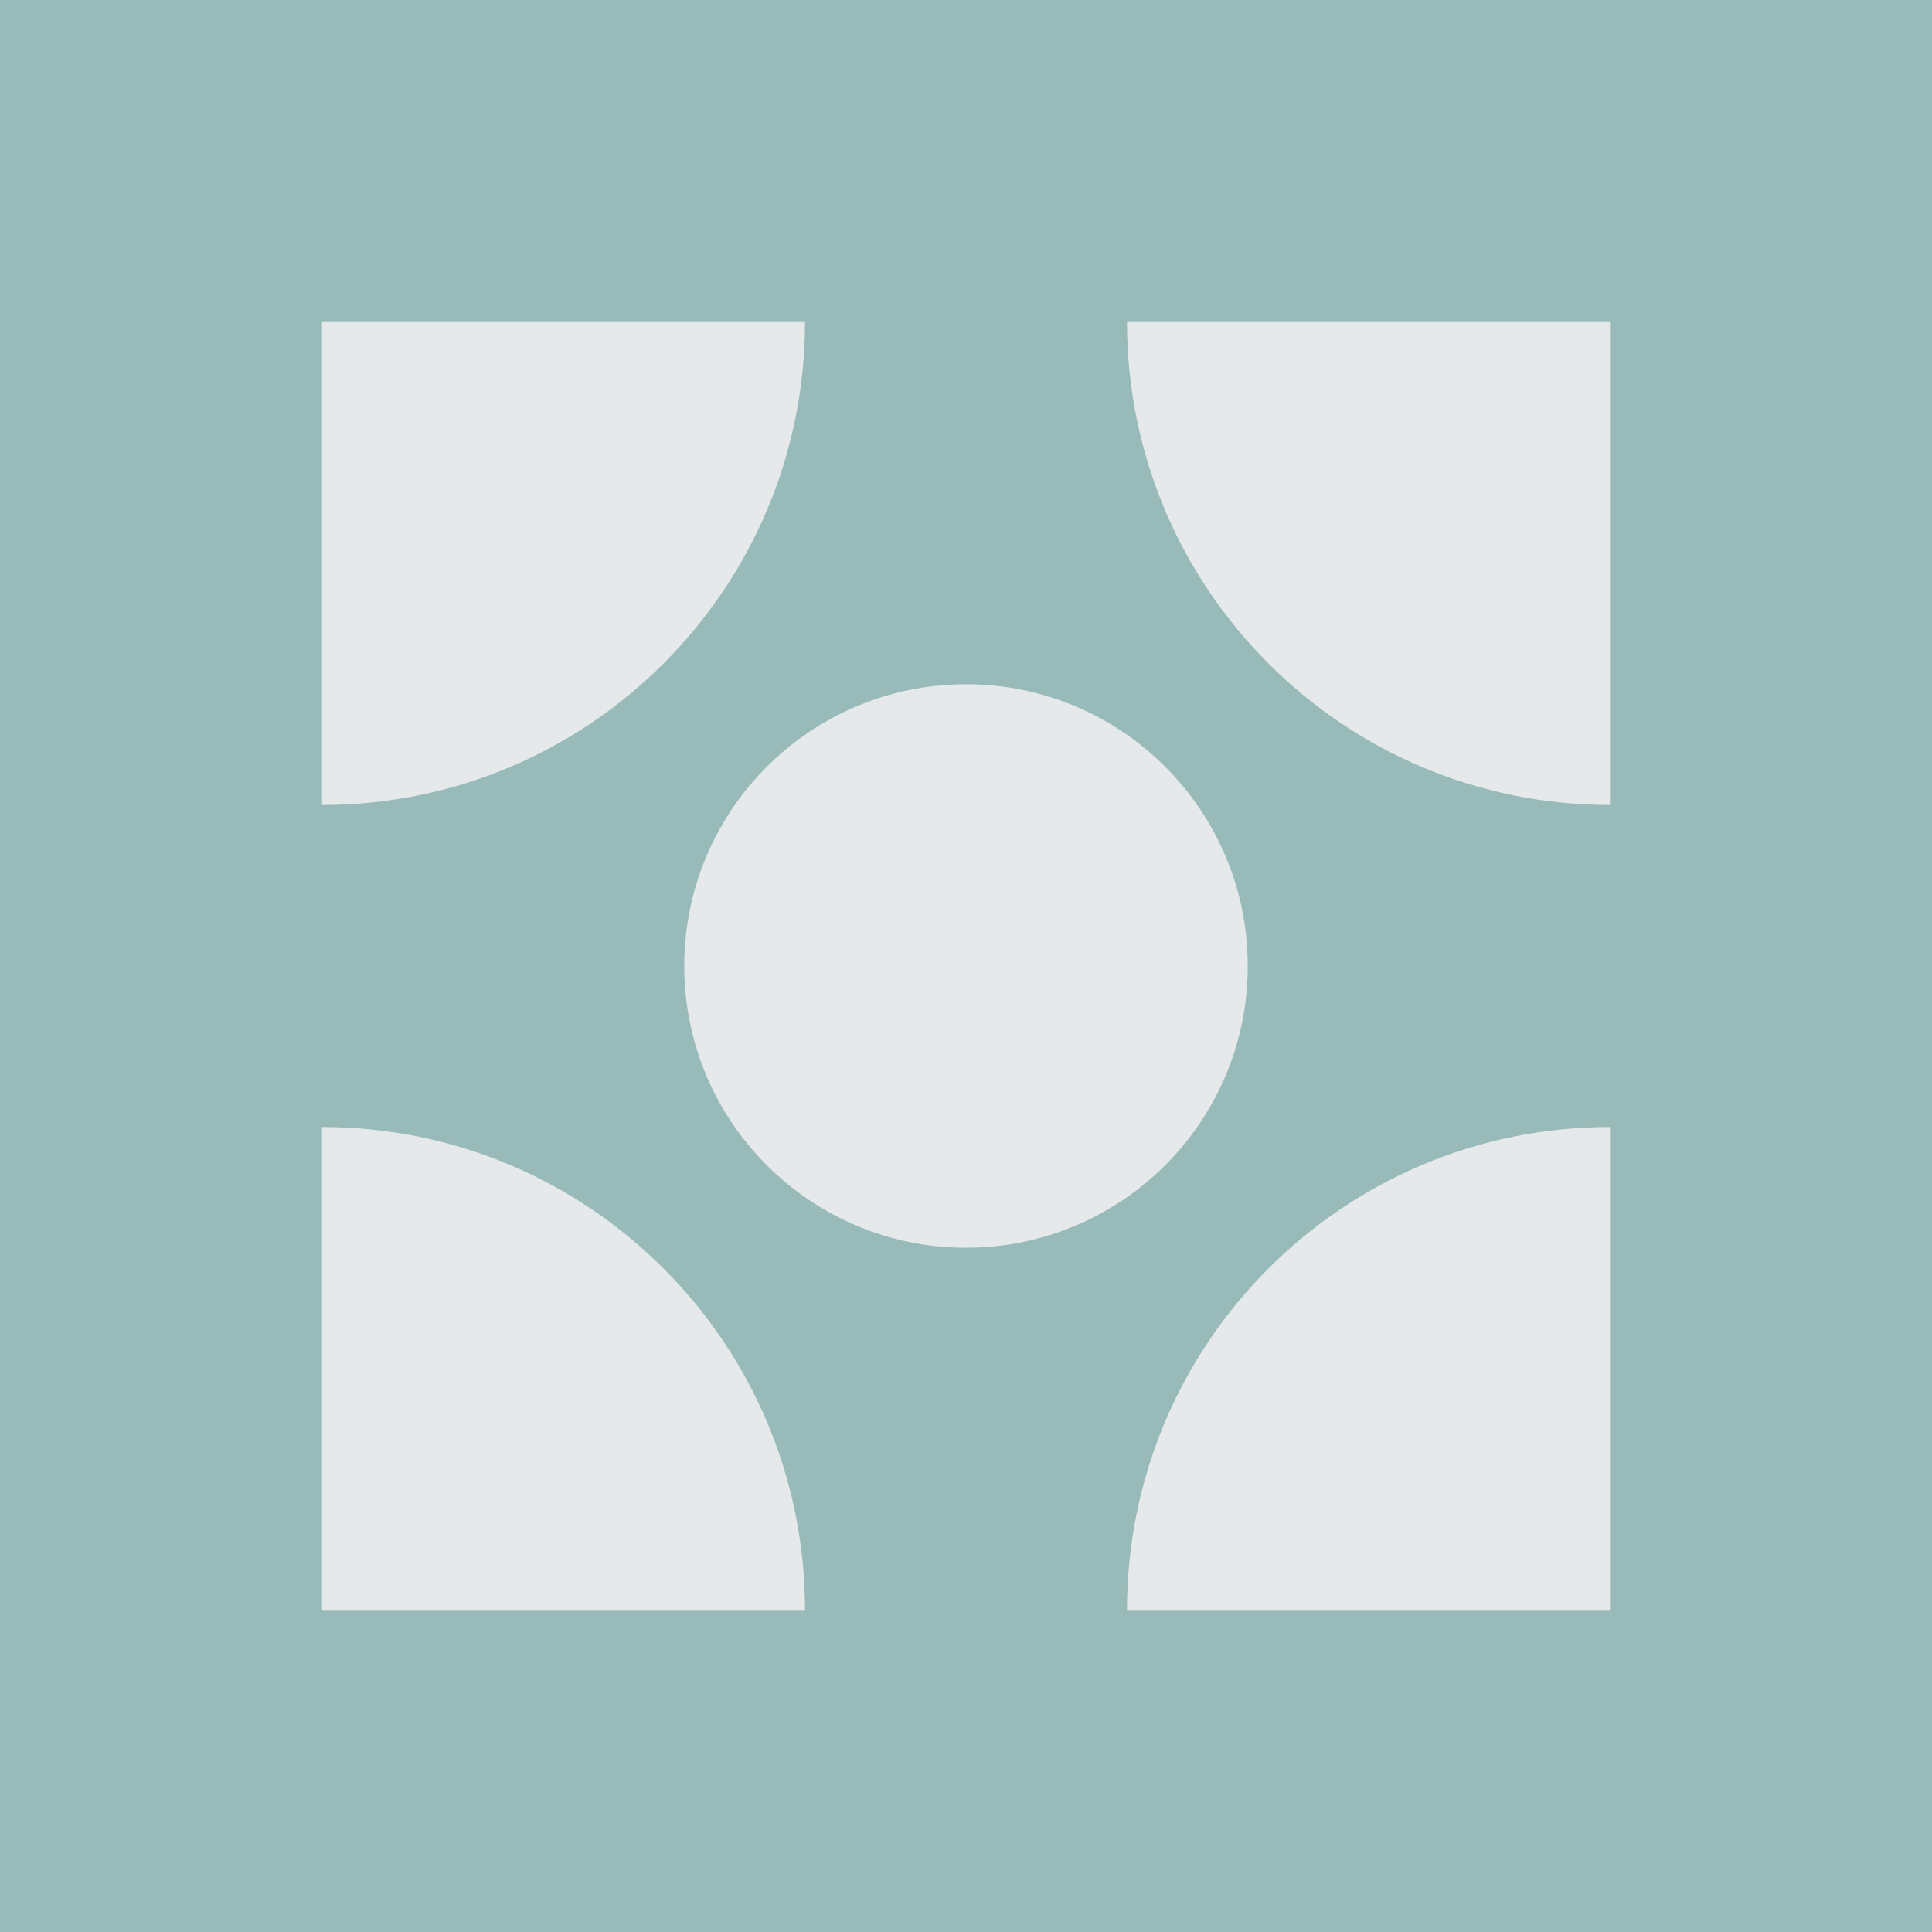
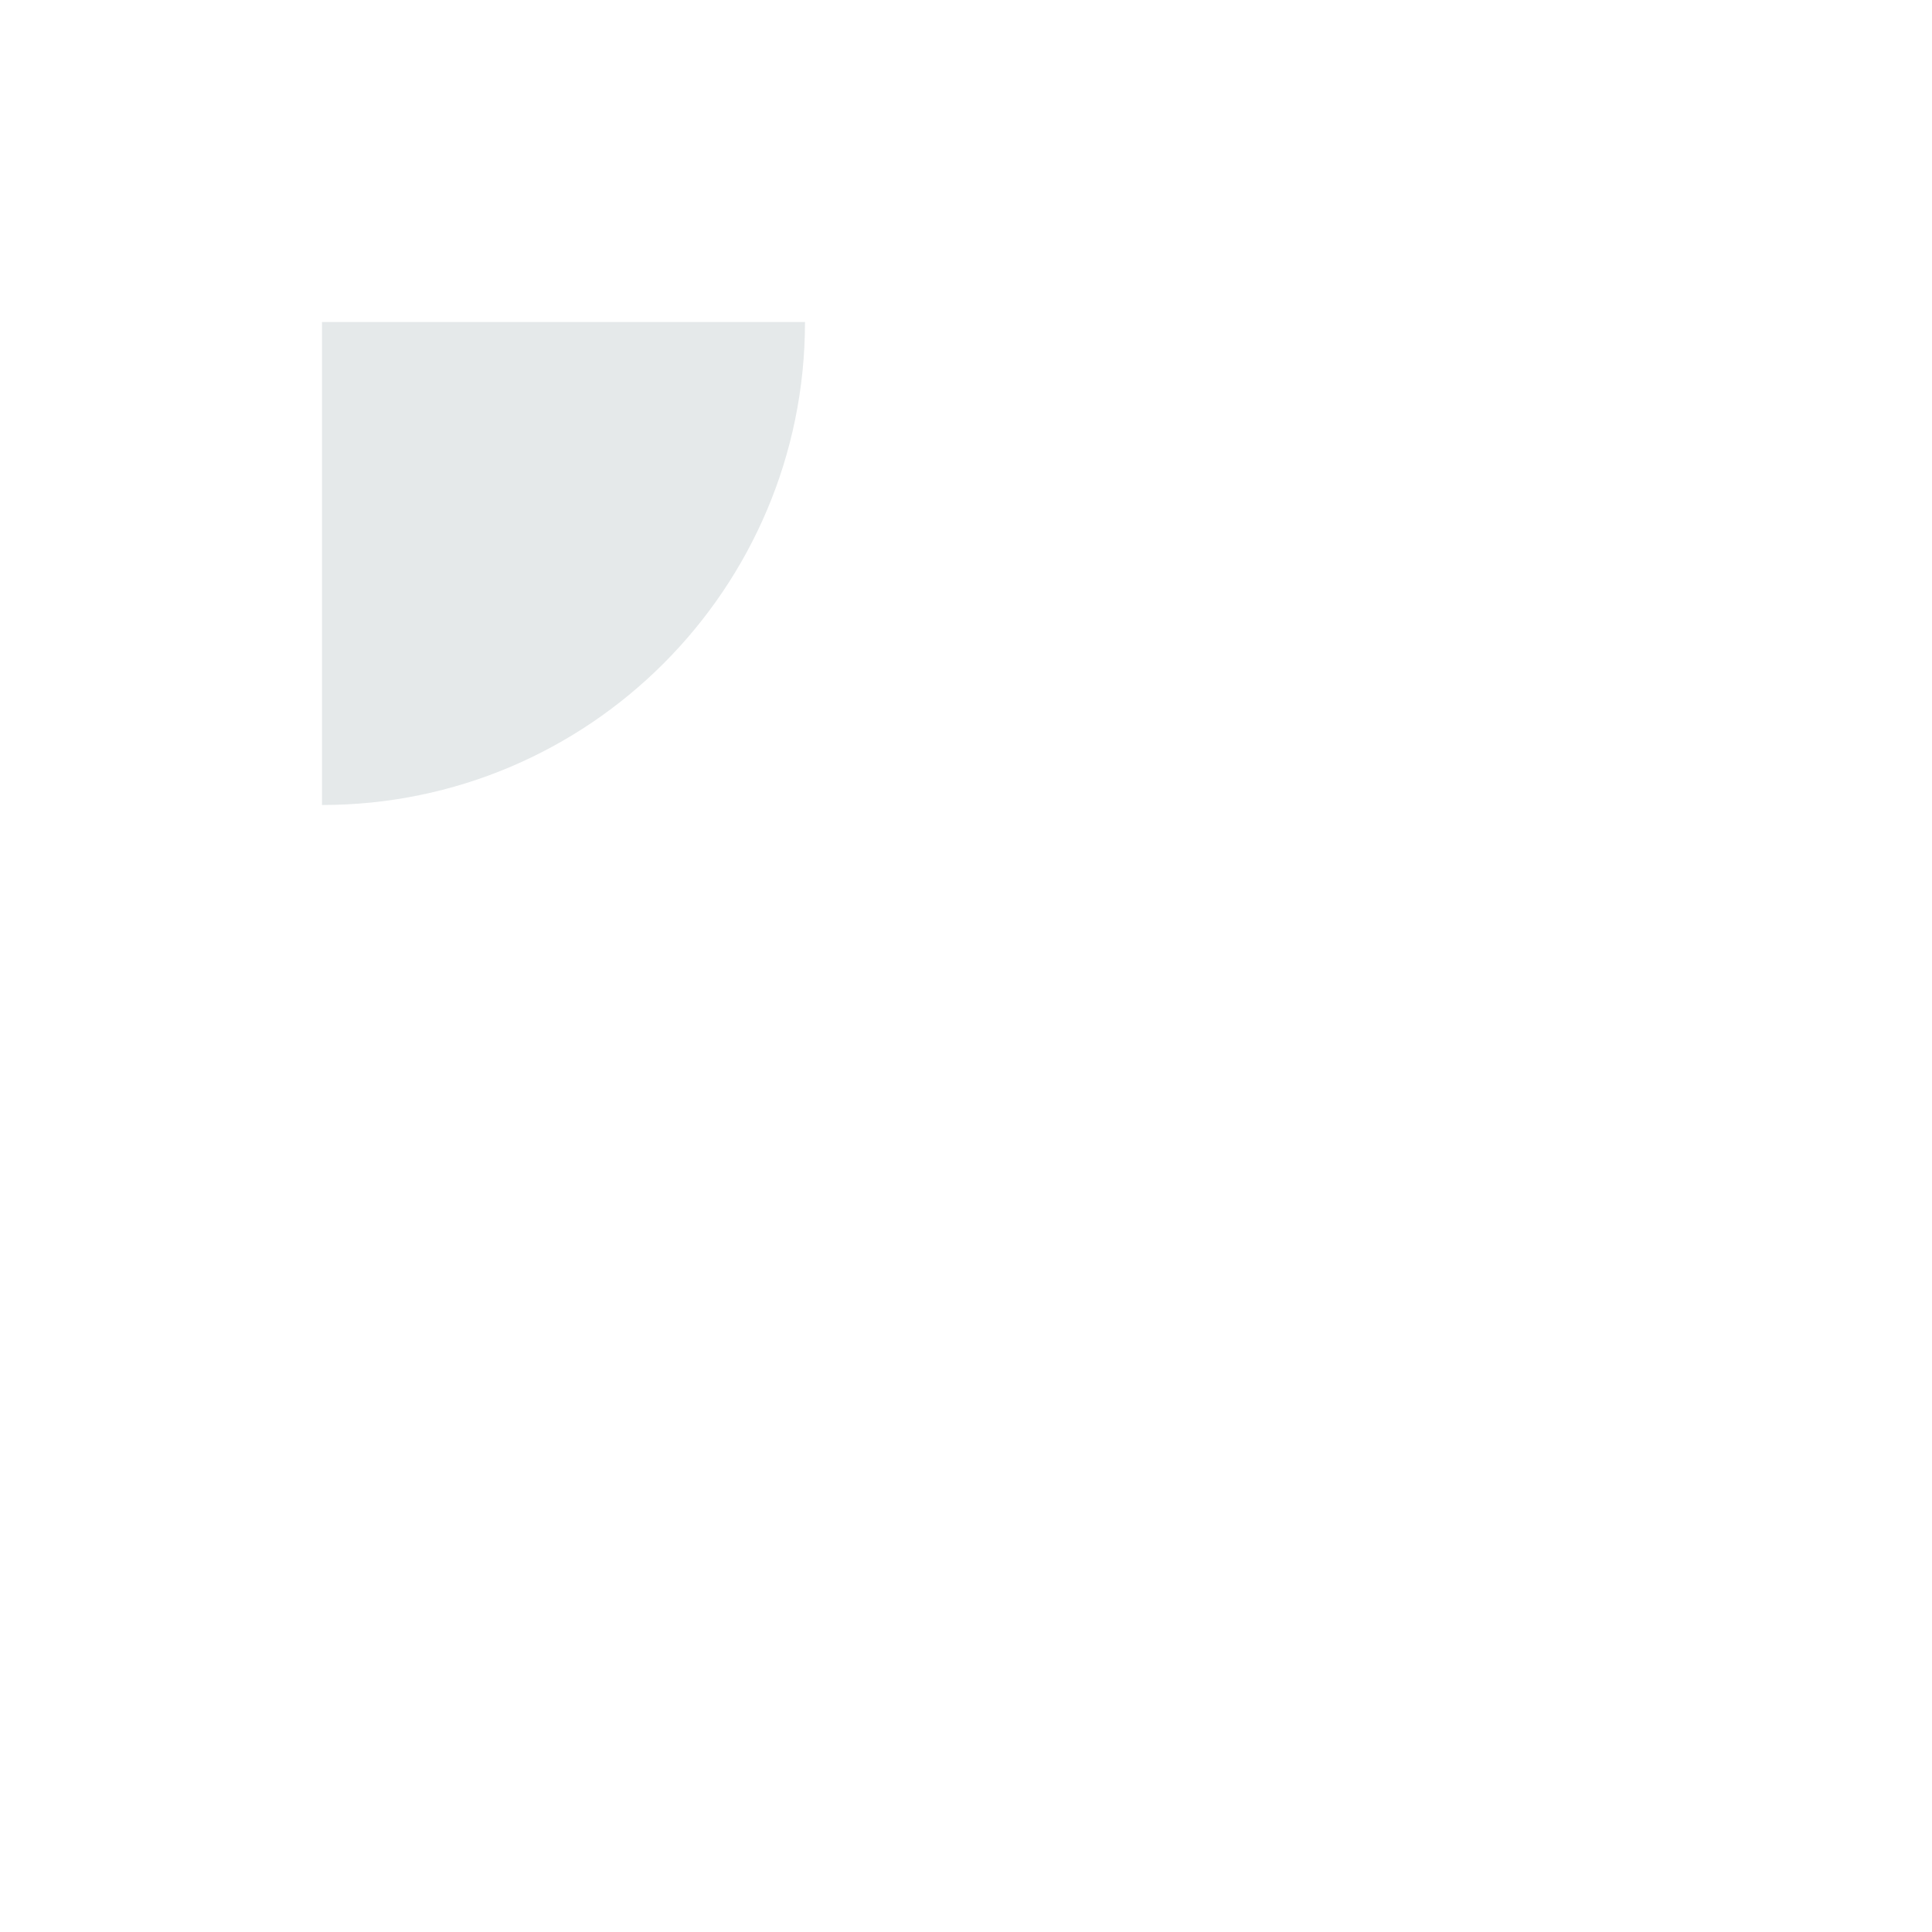
<svg xmlns="http://www.w3.org/2000/svg" width="30" height="30" viewBox="0 0 30 30" fill="none">
-   <rect width="30" height="30" fill="#98BAB9" />
  <path d="M5 5H12.5C12.5 9.142 9.142 12.5 5 12.5V5Z" fill="#E5E9EA" />
-   <path d="M5 17.5C9.142 17.5 12.5 20.858 12.5 25H5V17.5Z" fill="#E5E9EA" />
-   <path d="M17.5 25C17.5 20.858 20.858 17.5 25 17.5V25H17.5Z" fill="#E5E9EA" />
-   <path d="M17.5 5H25V12.5C20.858 12.5 17.5 9.142 17.5 5Z" fill="#E5E9EA" />
-   <path d="M19.375 15C19.375 17.416 17.416 19.375 15 19.375C12.584 19.375 10.625 17.416 10.625 15C10.625 12.584 12.584 10.625 15 10.625C17.416 10.625 19.375 12.584 19.375 15Z" fill="#E5E9EA" />
</svg>